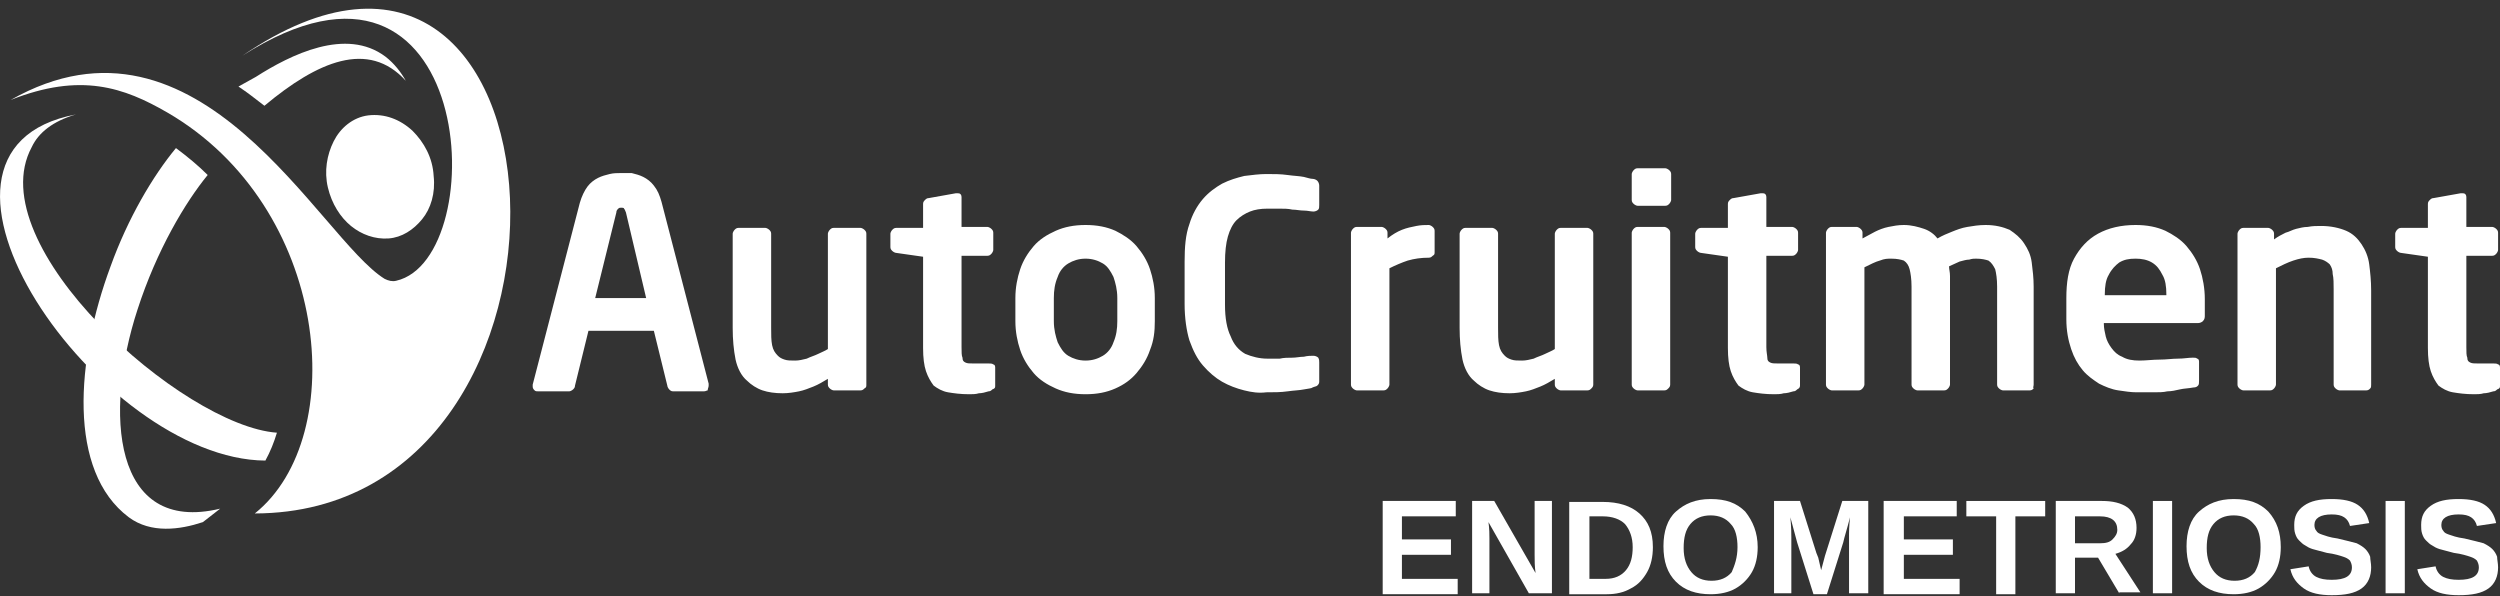
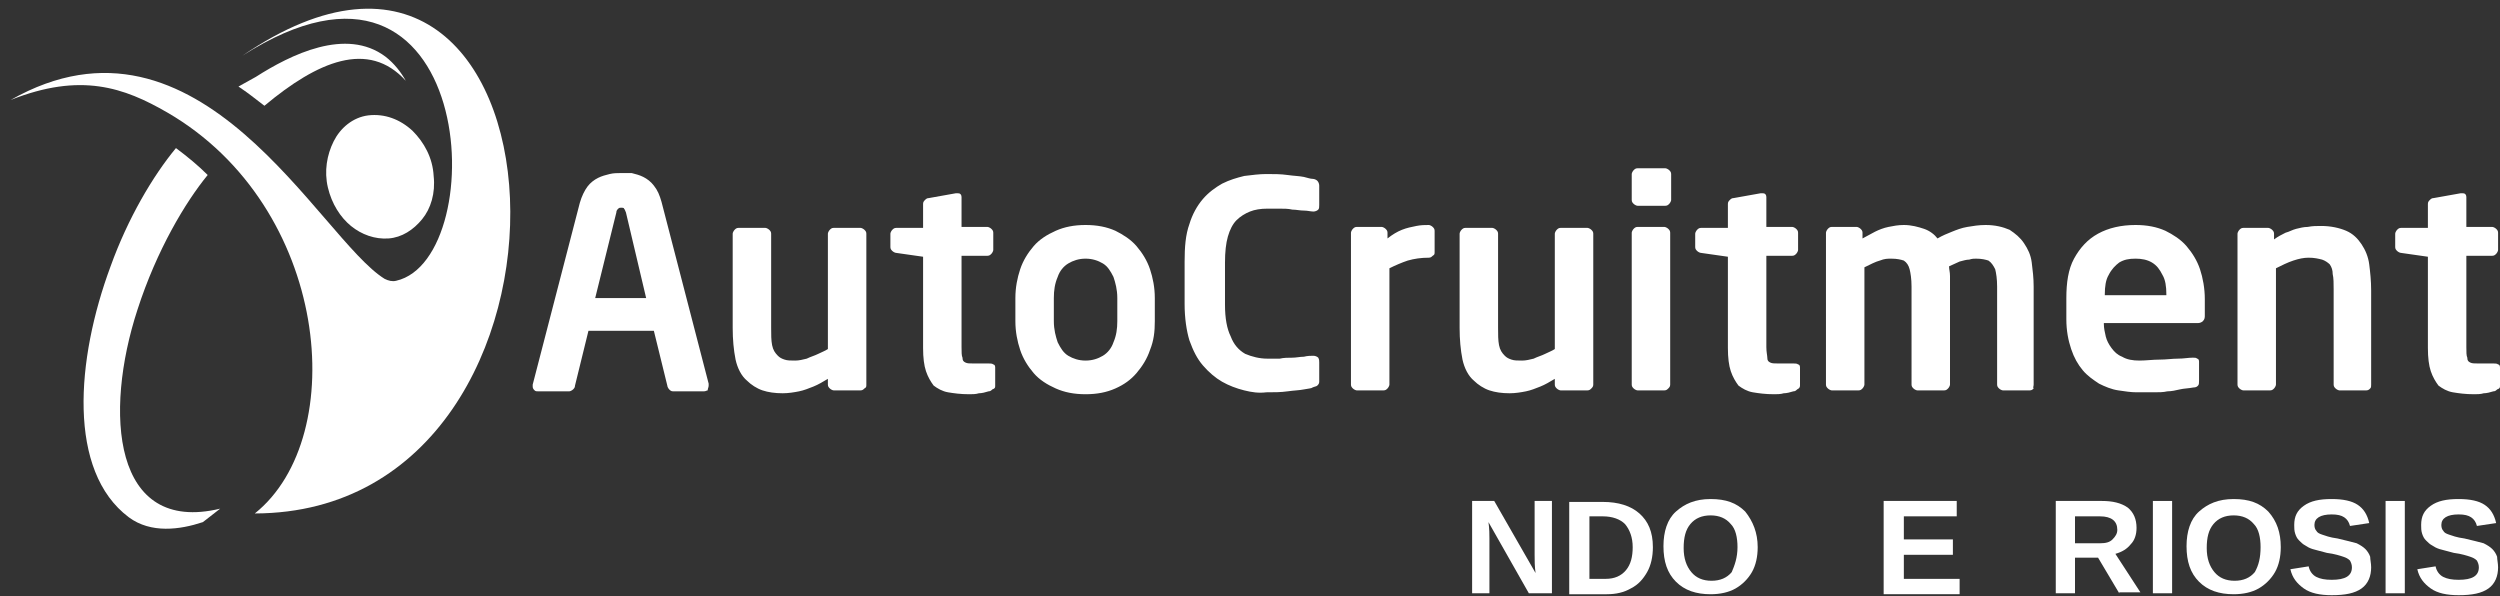
<svg xmlns="http://www.w3.org/2000/svg" version="1.1" id="Layer_1" x="0px" y="0px" viewBox="0 0 260 62" style="enable-background:new 0 0 260 62;" xml:space="preserve">
  <rect x="0" y="0" width="260" height="62" fill="#333333" stroke="none" />
  <style type="text/css">
	.st0{fill:#FFFFFF;}
	.st1{fill-rule:evenodd;clip-rule:evenodd;fill:#FFFFFF;}
</style>
  <g>
    <g>
      <path class="st0" d="M73.7,40.1C73.7,40.1,73.7,40.1,73.7,40.1c0-0.1,0-0.1,0-0.2l-4.9-18.9c-0.2-0.7-0.4-1.2-0.8-1.7    c-0.3-0.4-0.7-0.7-1.1-0.9c-0.4-0.2-0.8-0.3-1.2-0.4C65.2,18,64.9,18,64.5,18c-0.3,0-0.7,0-1.1,0.1c-0.4,0.1-0.8,0.2-1.2,0.4    c-0.4,0.2-0.8,0.5-1.1,0.9c-0.3,0.4-0.6,1-0.8,1.7L55.4,40c0,0,0,0.1,0,0.1c0,0,0,0.1,0,0.1c0,0.2,0.1,0.3,0.2,0.4    c0.1,0.1,0.2,0.1,0.4,0.1h3.2c0.1,0,0.3-0.1,0.4-0.2c0.1-0.1,0.2-0.2,0.2-0.4l1.4-5.7H68l1.4,5.7c0,0.1,0.1,0.3,0.2,0.4    c0.1,0.1,0.2,0.2,0.4,0.2h3.2c0.2,0,0.3-0.1,0.4-0.1C73.6,40.4,73.7,40.3,73.7,40.1L73.7,40.1z M67.2,31h-5.3l2.2-8.9    c0-0.2,0.1-0.3,0.2-0.4c0.1-0.1,0.2-0.1,0.3-0.1c0.1,0,0.3,0,0.3,0.1c0.1,0.1,0.1,0.2,0.2,0.4L67.2,31L67.2,31z M90.1,40V24.3    c0-0.2-0.1-0.3-0.2-0.4c-0.1-0.1-0.3-0.2-0.4-0.2h-2.8c-0.2,0-0.3,0.1-0.4,0.2c-0.1,0.1-0.2,0.3-0.2,0.4v12    c-0.3,0.2-0.6,0.3-1,0.5c-0.4,0.2-0.8,0.3-1.2,0.5c-0.4,0.1-0.8,0.2-1.2,0.2c-0.5,0-0.8,0-1.1-0.1c-0.3-0.1-0.5-0.2-0.7-0.4    c-0.3-0.3-0.5-0.6-0.6-1.1c-0.1-0.5-0.1-1.1-0.1-1.8v-9.8c0-0.2-0.1-0.3-0.2-0.4c-0.1-0.1-0.3-0.2-0.4-0.2h-2.8    c-0.2,0-0.3,0.1-0.4,0.2c-0.1,0.1-0.2,0.3-0.2,0.4v9.8c0,1.2,0.1,2.3,0.3,3.3c0.2,0.9,0.6,1.7,1.2,2.2c0.4,0.4,1,0.8,1.6,1    c0.6,0.2,1.3,0.3,2.1,0.3c0.6,0,1.2-0.1,1.7-0.2c0.5-0.1,1-0.3,1.5-0.5c0.5-0.2,1-0.5,1.5-0.8V40c0,0.2,0.1,0.3,0.2,0.4    c0.1,0.1,0.3,0.2,0.4,0.2h2.8c0.2,0,0.3-0.1,0.4-0.2C90.1,40.3,90.1,40.2,90.1,40L90.1,40z M103.5,40.1v-1.9    c0-0.2-0.1-0.3-0.2-0.3c-0.1-0.1-0.3-0.1-0.5-0.1h-1.6c-0.4,0-0.6,0-0.8-0.1c-0.2-0.1-0.3-0.2-0.3-0.5c-0.1-0.2-0.1-0.6-0.1-1.1    v-9.5h2.7c0.2,0,0.3-0.1,0.4-0.2c0.1-0.1,0.2-0.3,0.2-0.4v-1.8c0-0.2-0.1-0.3-0.2-0.4c-0.1-0.1-0.3-0.2-0.4-0.2h-2.7v-3.1    c0-0.2-0.1-0.3-0.1-0.3c-0.1-0.1-0.2-0.1-0.3-0.1c0,0,0,0-0.1,0c0,0,0,0-0.1,0l-2.8,0.5c-0.2,0-0.3,0.1-0.4,0.2    c-0.1,0.1-0.2,0.2-0.2,0.4v2.5h-2.8c-0.2,0-0.3,0.1-0.4,0.2c-0.1,0.1-0.2,0.3-0.2,0.4v1.4c0,0.2,0.1,0.3,0.2,0.4    c0.1,0.1,0.3,0.2,0.4,0.2l2.8,0.4v9.5c0,1,0.1,1.8,0.3,2.4c0.2,0.6,0.5,1.1,0.8,1.5c0.4,0.3,0.9,0.6,1.5,0.7    c0.6,0.1,1.3,0.2,2.2,0.2c0.3,0,0.7,0,1-0.1c0.3,0,0.7-0.1,1-0.2c0.2,0,0.3-0.1,0.4-0.2C103.5,40.4,103.5,40.3,103.5,40.1    L103.5,40.1z M120.1,33.4v-2.4c0-1.1-0.2-2.1-0.5-3c-0.3-0.9-0.8-1.7-1.4-2.4c-0.6-0.7-1.4-1.2-2.2-1.6c-0.9-0.4-1.9-0.6-3.1-0.6    c-1.2,0-2.2,0.2-3.1,0.6c-0.9,0.4-1.7,0.9-2.3,1.6c-0.6,0.7-1.1,1.5-1.4,2.4c-0.3,0.9-0.5,1.9-0.5,3v2.4c0,1.1,0.2,2.1,0.5,3    c0.3,0.9,0.8,1.7,1.4,2.4c0.6,0.7,1.4,1.2,2.3,1.6c0.9,0.4,1.9,0.6,3.1,0.6c1.2,0,2.2-0.2,3.1-0.6c0.9-0.4,1.6-0.9,2.2-1.6    c0.6-0.7,1.1-1.5,1.4-2.4C120,35.4,120.1,34.5,120.1,33.4L120.1,33.4z M116.2,33.4c0,0.8-0.1,1.5-0.4,2.2    c-0.2,0.6-0.6,1.1-1.1,1.4c-0.5,0.3-1.1,0.5-1.8,0.5c-0.7,0-1.3-0.2-1.8-0.5c-0.5-0.3-0.8-0.8-1.1-1.4c-0.2-0.6-0.4-1.3-0.4-2.2    v-2.4c0-0.8,0.1-1.5,0.4-2.2c0.2-0.6,0.6-1.1,1.1-1.4c0.5-0.3,1.1-0.5,1.8-0.5c0.7,0,1.3,0.2,1.8,0.5c0.5,0.3,0.8,0.8,1.1,1.4    c0.2,0.6,0.4,1.3,0.4,2.2V33.4L116.2,33.4z" />
      <path class="st0" d="M137.2,39.7v-2c0-0.2,0-0.3-0.1-0.5c-0.1-0.1-0.3-0.2-0.5-0.2c0,0,0,0,0,0c0,0,0,0,0,0c-0.3,0-0.6,0-1,0.1    c-0.4,0-0.8,0.1-1.2,0.1c-0.4,0-0.9,0-1.3,0.1c-0.4,0-0.9,0-1.3,0c-0.8,0-1.6-0.2-2.3-0.5c-0.7-0.4-1.2-1-1.5-1.8    c-0.4-0.8-0.6-1.9-0.6-3.3v-4.4c0-1.1,0.1-2,0.3-2.7c0.2-0.7,0.5-1.3,0.9-1.7c0.4-0.4,0.9-0.7,1.4-0.9c0.5-0.2,1.1-0.3,1.8-0.3    c0.4,0,0.8,0,1.3,0c0.4,0,0.9,0,1.3,0.1c0.4,0,0.8,0.1,1.2,0.1c0.4,0,0.7,0.1,1,0.1c0,0,0,0,0,0c0,0,0,0,0,0    c0.2,0,0.4-0.1,0.5-0.2c0.1-0.1,0.1-0.3,0.1-0.5v-2c0-0.2-0.1-0.4-0.2-0.5c-0.1-0.1-0.3-0.2-0.5-0.2c-0.2,0-0.5-0.1-0.9-0.2    c-0.5-0.1-1-0.1-1.7-0.2c-0.7-0.1-1.4-0.1-2.2-0.1c-0.7,0-1.5,0.1-2.3,0.2c-0.8,0.2-1.5,0.4-2.3,0.8c-0.7,0.4-1.4,0.9-2,1.6    c-0.6,0.7-1.1,1.6-1.4,2.6c-0.4,1.1-0.5,2.4-0.5,3.9v4.4c0,1.5,0.2,2.8,0.5,3.8c0.4,1.1,0.8,1.9,1.4,2.6c0.6,0.7,1.3,1.3,2,1.7    c0.7,0.4,1.5,0.7,2.3,0.9c0.8,0.2,1.5,0.3,2.3,0.2c0.8,0,1.5,0,2.2-0.1c0.7-0.1,1.2-0.1,1.7-0.2c0.5-0.1,0.8-0.1,0.9-0.2    c0.2-0.1,0.4-0.1,0.5-0.2C137.1,40,137.2,39.9,137.2,39.7L137.2,39.7z M149.2,26.2V24c0-0.2-0.1-0.3-0.2-0.4    c-0.1-0.1-0.3-0.2-0.4-0.2c-0.4,0-0.8,0-1.3,0.1c-0.5,0.1-1,0.2-1.5,0.4c-0.5,0.2-1,0.5-1.5,0.9v-0.6c0-0.2-0.1-0.3-0.2-0.4    c-0.1-0.1-0.3-0.2-0.4-0.2h-2.6c-0.2,0-0.3,0.1-0.4,0.2c-0.1,0.1-0.2,0.3-0.2,0.4V40c0,0.2,0.1,0.3,0.2,0.4    c0.1,0.1,0.3,0.2,0.4,0.2h2.8c0.2,0,0.3-0.1,0.4-0.2c0.1-0.1,0.2-0.3,0.2-0.4V27.9c0.6-0.3,1.3-0.6,1.9-0.8    c0.7-0.2,1.4-0.3,2.2-0.3c0.2,0,0.3-0.1,0.4-0.2C149.2,26.5,149.2,26.4,149.2,26.2L149.2,26.2z M165.7,40V24.3    c0-0.2-0.1-0.3-0.2-0.4c-0.1-0.1-0.3-0.2-0.4-0.2h-2.8c-0.2,0-0.3,0.1-0.4,0.2c-0.1,0.1-0.2,0.3-0.2,0.4v12    c-0.3,0.2-0.6,0.3-1,0.5c-0.4,0.2-0.8,0.3-1.2,0.5c-0.4,0.1-0.8,0.2-1.2,0.2c-0.5,0-0.8,0-1.1-0.1c-0.3-0.1-0.5-0.2-0.7-0.4    c-0.3-0.3-0.5-0.6-0.6-1.1c-0.1-0.5-0.1-1.1-0.1-1.8v-9.8c0-0.2-0.1-0.3-0.2-0.4c-0.1-0.1-0.3-0.2-0.4-0.2h-2.8    c-0.2,0-0.3,0.1-0.4,0.2c-0.1,0.1-0.2,0.3-0.2,0.4v9.8c0,1.2,0.1,2.3,0.3,3.3c0.2,0.9,0.6,1.7,1.2,2.2c0.4,0.4,1,0.8,1.6,1    c0.6,0.2,1.3,0.3,2.1,0.3c0.6,0,1.2-0.1,1.7-0.2c0.5-0.1,1-0.3,1.5-0.5c0.5-0.2,1-0.5,1.5-0.8V40c0,0.2,0.1,0.3,0.2,0.4    c0.1,0.1,0.3,0.2,0.4,0.2h2.8c0.2,0,0.3-0.1,0.4-0.2C165.6,40.3,165.7,40.2,165.7,40L165.7,40z M173.8,20.8v-2.7    c0-0.2-0.1-0.3-0.2-0.4c-0.1-0.1-0.3-0.2-0.4-0.2h-2.9c-0.2,0-0.3,0.1-0.4,0.2c-0.1,0.1-0.2,0.3-0.2,0.4v2.7    c0,0.2,0.1,0.3,0.2,0.4c0.1,0.1,0.3,0.2,0.4,0.2h2.9c0.2,0,0.3-0.1,0.4-0.2C173.7,21.1,173.8,20.9,173.8,20.8L173.8,20.8z     M173.7,40V24.2c0-0.2-0.1-0.3-0.2-0.4c-0.1-0.1-0.3-0.2-0.4-0.2h-2.8c-0.2,0-0.3,0.1-0.4,0.2c-0.1,0.1-0.2,0.3-0.2,0.4V40    c0,0.2,0.1,0.3,0.2,0.4c0.1,0.1,0.3,0.2,0.4,0.2h2.8c0.2,0,0.3-0.1,0.4-0.2C173.6,40.3,173.7,40.2,173.7,40L173.7,40z M187.2,40.1    v-1.9c0-0.2-0.1-0.3-0.2-0.3c-0.1-0.1-0.3-0.1-0.5-0.1h-1.6c-0.4,0-0.6,0-0.8-0.1c-0.2-0.1-0.3-0.2-0.3-0.5c0-0.2-0.1-0.6-0.1-1.1    v-9.5h2.7c0.2,0,0.3-0.1,0.4-0.2c0.1-0.1,0.2-0.3,0.2-0.4v-1.8c0-0.2-0.1-0.3-0.2-0.4c-0.1-0.1-0.3-0.2-0.4-0.2h-2.7v-3.1    c0-0.2-0.1-0.3-0.1-0.3c-0.1-0.1-0.2-0.1-0.3-0.1c0,0,0,0-0.1,0c0,0,0,0-0.1,0l-2.8,0.5c-0.2,0-0.3,0.1-0.4,0.2    c-0.1,0.1-0.2,0.2-0.2,0.4v2.5h-2.8c-0.2,0-0.3,0.1-0.4,0.2c-0.1,0.1-0.2,0.3-0.2,0.4v1.4c0,0.2,0.1,0.3,0.2,0.4    c0.1,0.1,0.3,0.2,0.4,0.2l2.8,0.4v9.5c0,1,0.1,1.8,0.3,2.4c0.2,0.6,0.5,1.1,0.8,1.5c0.4,0.3,0.9,0.6,1.5,0.7    c0.6,0.1,1.3,0.2,2.2,0.2c0.3,0,0.7,0,1-0.1c0.3,0,0.7-0.1,1-0.2c0.2,0,0.3-0.1,0.4-0.2C187.1,40.4,187.2,40.3,187.2,40.1    L187.2,40.1z M211.5,40V29.8c0-0.9-0.1-1.7-0.2-2.5c-0.1-0.8-0.4-1.4-0.8-2c-0.4-0.6-0.9-1-1.5-1.4c-0.7-0.3-1.5-0.5-2.5-0.5    c-0.7,0-1.3,0.1-1.9,0.2c-0.6,0.1-1.1,0.3-1.6,0.5c-0.5,0.2-1,0.4-1.5,0.7c-0.3-0.4-0.8-0.8-1.4-1c-0.6-0.2-1.3-0.4-2.1-0.4    c-0.6,0-1.1,0.1-1.6,0.2c-0.5,0.1-1,0.3-1.4,0.5c-0.4,0.2-0.9,0.5-1.3,0.7v-0.6c0-0.2-0.1-0.3-0.2-0.4c-0.1-0.1-0.3-0.2-0.4-0.2    h-2.6c-0.2,0-0.3,0.1-0.4,0.2c-0.1,0.1-0.2,0.3-0.2,0.4V40c0,0.2,0.1,0.3,0.2,0.4c0.1,0.1,0.3,0.2,0.4,0.2h2.8    c0.2,0,0.3-0.1,0.4-0.2c0.1-0.1,0.2-0.3,0.2-0.4V27.8c0.6-0.3,1.2-0.6,1.6-0.7c0.5-0.2,0.8-0.2,1.2-0.2c0.6,0,1,0.1,1.3,0.2    c0.3,0.2,0.5,0.5,0.6,0.9c0.1,0.4,0.2,1,0.2,1.8V40c0,0.2,0.1,0.3,0.2,0.4c0.1,0.1,0.3,0.2,0.4,0.2h2.8c0.2,0,0.3-0.1,0.4-0.2    c0.1-0.1,0.2-0.3,0.2-0.4V29.8c0-0.4,0-0.8,0-1.1c0-0.4-0.1-0.7-0.1-1c0.4-0.2,0.7-0.3,1.1-0.5c0.4-0.1,0.7-0.2,1-0.2    c0.3-0.1,0.5-0.1,0.7-0.1c0.6,0,1,0.1,1.3,0.2c0.3,0.2,0.5,0.5,0.7,0.9c0.1,0.4,0.2,1,0.2,1.8V40c0,0.2,0.1,0.3,0.2,0.4    c0.1,0.1,0.3,0.2,0.4,0.2h2.8c0.2,0,0.3-0.1,0.4-0.2C211.4,40.3,211.5,40.2,211.5,40L211.5,40z M229.3,32.8v-1.7    c0-1.1-0.2-2.2-0.5-3.1c-0.3-0.9-0.8-1.7-1.4-2.4c-0.6-0.7-1.4-1.2-2.2-1.6c-0.9-0.4-1.9-0.6-3.1-0.6c-1.5,0-2.8,0.3-3.9,0.9    c-1.1,0.6-1.9,1.5-2.5,2.6c-0.6,1.1-0.8,2.5-0.8,4.1v2.2c0,1.2,0.2,2.2,0.5,3.1c0.3,0.9,0.7,1.6,1.2,2.2c0.5,0.6,1.1,1,1.7,1.4    c0.6,0.3,1.3,0.6,2,0.7c0.7,0.1,1.3,0.2,1.9,0.2c0.7,0,1.3,0,1.8,0c0.5,0,1,0,1.4-0.1c0.4,0,0.9-0.1,1.3-0.2    c0.4-0.1,0.9-0.1,1.4-0.2c0.3,0,0.4-0.1,0.5-0.2c0.1-0.1,0.1-0.3,0.1-0.5v-2c0-0.2-0.1-0.3-0.2-0.3c-0.1-0.1-0.2-0.1-0.4-0.1    c0,0-0.1,0-0.1,0c-0.4,0-0.9,0.1-1.5,0.1c-0.6,0-1.2,0.1-1.9,0.1c-0.7,0-1.4,0.1-2.1,0.1c-0.7,0-1.3-0.1-1.8-0.4    c-0.5-0.2-0.8-0.5-1.1-0.9c-0.3-0.4-0.5-0.8-0.6-1.2c-0.1-0.4-0.2-0.9-0.2-1.3v-0.1h9.8c0.2,0,0.4-0.1,0.5-0.2    C229.3,33.2,229.3,33,229.3,32.8L229.3,32.8z M225.3,30.7h-6.4v-0.1c0-0.8,0.1-1.5,0.4-2c0.3-0.6,0.7-1,1.1-1.3    c0.5-0.3,1-0.4,1.7-0.4c0.6,0,1.2,0.1,1.7,0.4c0.5,0.3,0.8,0.7,1.1,1.3c0.3,0.5,0.4,1.2,0.4,2V30.7L225.3,30.7z M246.6,40v-9.8    c0-1-0.1-1.9-0.2-2.7c-0.1-0.8-0.4-1.5-0.8-2.1c-0.4-0.6-0.9-1.1-1.6-1.4c-0.7-0.3-1.6-0.5-2.6-0.5c-0.5,0-0.9,0-1.4,0.1    c-0.4,0-0.8,0.1-1.2,0.2c-0.4,0.1-0.7,0.3-1.1,0.4c-0.4,0.2-0.8,0.4-1.2,0.7v-0.6c0-0.2-0.1-0.3-0.2-0.4c-0.1-0.1-0.3-0.2-0.4-0.2    h-2.6c-0.2,0-0.3,0.1-0.4,0.2c-0.1,0.1-0.2,0.3-0.2,0.4V40c0,0.2,0.1,0.3,0.2,0.4c0.1,0.1,0.3,0.2,0.4,0.2h2.8    c0.2,0,0.3-0.1,0.4-0.2c0.1-0.1,0.2-0.3,0.2-0.4V27.9c0.6-0.3,1.2-0.6,1.8-0.8c0.6-0.2,1.1-0.3,1.6-0.3c0.6,0,1,0.1,1.4,0.2    c0.3,0.1,0.6,0.3,0.8,0.5c0.2,0.3,0.3,0.6,0.3,1c0.1,0.4,0.1,1,0.1,1.6V40c0,0.2,0.1,0.3,0.2,0.4c0.1,0.1,0.3,0.2,0.4,0.2h2.8    c0.2,0,0.3-0.1,0.4-0.2C246.6,40.3,246.6,40.2,246.6,40L246.6,40z M260,40.1v-1.9c0-0.2-0.1-0.3-0.2-0.3c-0.1-0.1-0.3-0.1-0.5-0.1    h-1.6c-0.4,0-0.6,0-0.8-0.1c-0.2-0.1-0.3-0.2-0.3-0.5c-0.1-0.2-0.1-0.6-0.1-1.1v-9.5h2.7c0.2,0,0.3-0.1,0.4-0.2    c0.1-0.1,0.2-0.3,0.2-0.4v-1.8c0-0.2-0.1-0.3-0.2-0.4c-0.1-0.1-0.3-0.2-0.4-0.2h-2.7v-3.1c0-0.2-0.1-0.3-0.1-0.3    c-0.1-0.1-0.2-0.1-0.3-0.1c0,0,0,0-0.1,0c0,0,0,0-0.1,0l-2.8,0.5c-0.2,0-0.3,0.1-0.4,0.2c-0.1,0.1-0.2,0.2-0.2,0.4v2.5h-2.8    c-0.2,0-0.3,0.1-0.4,0.2c-0.1,0.1-0.2,0.3-0.2,0.4v1.4c0,0.2,0.1,0.3,0.2,0.4c0.1,0.1,0.3,0.2,0.4,0.2l2.8,0.4v9.5    c0,1,0.1,1.8,0.3,2.4c0.2,0.6,0.5,1.1,0.8,1.5c0.4,0.3,0.9,0.6,1.5,0.7c0.6,0.1,1.3,0.2,2.2,0.2c0.3,0,0.7,0,1-0.1    c0.3,0,0.7-0.1,1-0.2c0.2,0,0.3-0.1,0.4-0.2C260,40.4,260,40.3,260,40.1L260,40.1z" />
      <g>
        <path class="st1" d="M17.4,11.7c16.9,9.8,19.1,33.7,9.1,41.7C64,53.3,60.2-18.1,25.2,5.8c24.4-15.6,26.1,21.1,16,23.4     c-0.4,0.1-0.8,0-1.2-0.2C33.2,24.8,20.8-0.8,1.1,10.4C8.4,7.5,12.9,9.1,17.4,11.7L17.4,11.7z" />
      </g>
      <g>
-         <path class="st1" d="M3.3,15.3c0.7-1.5,2.2-2.7,4.6-3.4c-20.1,3.8,2.5,35.9,19.7,36c0.5-0.9,0.9-1.9,1.2-2.9     C19,44.3-2.2,25.5,3.3,15.3L3.3,15.3z" />
-       </g>
+         </g>
      <path class="st1" d="M42.2,8.4c-3.9-4.3-9.2-2-14.7,2.6c-0.9-0.7-1.8-1.4-2.7-2L26.6,8c3.6-2.3,9.4-5.2,13.5-2.1    C41,6.6,41.7,7.5,42.2,8.4L42.2,8.4z" />
      <g>
        <path class="st1" d="M22.9,52.9c-11.2,2.7-12.1-10-8.6-20.7c2-6.2,5-11.2,7.3-14c-1-1-2.1-1.9-3.3-2.8c-2.4,2.9-5,7.3-6.8,12.3     c-3.6,9.7-4.5,21.3,1.9,26.1c2.3,1.7,5.3,1.3,7.7,0.5L22.9,52.9L22.9,52.9z" />
      </g>
      <g>
        <path class="st1" d="M38.3,12c1.7-0.2,3.3,0.4,4.6,1.6c1.2,1.2,2.1,2.8,2.2,4.7c0.2,1.8-0.3,3.4-1.2,4.5c-0.9,1.1-2.1,1.9-3.5,2     c-1.4,0.1-2.8-0.4-3.9-1.3c-1.1-0.9-2-2.3-2.4-4c-0.4-1.7-0.1-3.4,0.6-4.8C35.4,13.3,36.7,12.2,38.3,12L38.3,12z" />
      </g>
    </g>
  </g>
  <g>
-     <path class="st0" d="M143.8,61.7v-9.6h7.6v1.6h-5.6v2.4h5.1v1.6h-5.1v2.5h5.8v1.6H143.8z" />
    <path class="st0" d="M159,61.7l-4.2-7.4c0.1,0.7,0.1,1.3,0.1,1.7v5.7h-1.8v-9.6h2.3l4.3,7.5c-0.1-0.7-0.1-1.3-0.1-1.9v-5.6h1.8v9.6   H159z" />
    <path class="st0" d="M171.9,56.9c0,1-0.2,1.9-0.6,2.6c-0.4,0.7-0.9,1.3-1.7,1.7c-0.7,0.4-1.5,0.6-2.5,0.6h-3.9v-9.6h3.5   c1.6,0,2.9,0.4,3.8,1.2C171.4,54.2,171.9,55.3,171.9,56.9z M169.8,56.9c0-1-0.3-1.8-0.8-2.4c-0.5-0.5-1.3-0.8-2.3-0.8h-1.4v6.5h1.7   c0.9,0,1.6-0.3,2.1-0.9S169.8,57.9,169.8,56.9z" />
    <path class="st0" d="M182.8,56.9c0,1-0.2,1.9-0.6,2.6s-1,1.3-1.7,1.7c-0.7,0.4-1.6,0.6-2.6,0.6c-1.5,0-2.7-0.4-3.6-1.3   c-0.9-0.9-1.3-2.1-1.3-3.7c0-1.5,0.4-2.8,1.3-3.6s2-1.3,3.6-1.3s2.7,0.4,3.6,1.3C182.3,54.2,182.8,55.4,182.8,56.9z M180.7,56.9   c0-1-0.2-1.9-0.7-2.4c-0.5-0.6-1.2-0.9-2.1-0.9c-0.9,0-1.6,0.3-2.1,0.9c-0.5,0.6-0.7,1.4-0.7,2.5c0,1.1,0.3,1.9,0.8,2.5   c0.5,0.6,1.2,0.9,2.1,0.9c0.9,0,1.6-0.3,2.1-0.9C180.4,58.8,180.7,58,180.7,56.9z" />
-     <path class="st0" d="M192.3,61.7v-5.8c0-0.1,0-0.3,0-0.4c0-0.1,0-0.7,0.1-1.7c-0.3,1.2-0.6,2.1-0.7,2.6l-1.7,5.4h-1.4l-1.7-5.4   l-0.7-2.6c0.1,1.1,0.1,1.8,0.1,2.1v5.8h-1.8v-9.6h2.7l1.7,5.4l0.2,0.5l0.3,1.3l0.4-1.5l1.8-5.7h2.7v9.6H192.3z" />
    <path class="st0" d="M195.9,61.7v-9.6h7.6v1.6H198v2.4h5.1v1.6H198v2.5h5.8v1.6H195.9z" />
-     <path class="st0" d="M209.6,53.7v8.1h-2v-8.1h-3.1v-1.6h8.2v1.6H209.6z" />
    <path class="st0" d="M220.4,61.7l-2.2-3.7h-2.4v3.7h-2v-9.6h4.8c1.1,0,2,0.2,2.7,0.7c0.6,0.5,0.9,1.2,0.9,2.1   c0,0.7-0.2,1.3-0.6,1.7c-0.4,0.5-0.9,0.8-1.6,1l2.6,4H220.4z M220.2,55.1c0-0.9-0.6-1.4-1.8-1.4h-2.6v2.8h2.6c0.6,0,1-0.1,1.3-0.4   S220.2,55.5,220.2,55.1z" />
-     <path class="st0" d="M223.9,61.7v-9.6h2v9.6H223.9z" />
+     <path class="st0" d="M223.9,61.7v-9.6h2v9.6z" />
    <path class="st0" d="M237.2,56.9c0,1-0.2,1.9-0.6,2.6s-1,1.3-1.7,1.7c-0.7,0.4-1.6,0.6-2.6,0.6c-1.5,0-2.7-0.4-3.6-1.3   c-0.9-0.9-1.3-2.1-1.3-3.7c0-1.5,0.4-2.8,1.3-3.6s2-1.3,3.6-1.3s2.7,0.4,3.6,1.3C236.8,54.2,237.2,55.4,237.2,56.9z M235.1,56.9   c0-1-0.2-1.9-0.7-2.4c-0.5-0.6-1.2-0.9-2.1-0.9c-0.9,0-1.6,0.3-2.1,0.9c-0.5,0.6-0.7,1.4-0.7,2.5c0,1.1,0.3,1.9,0.8,2.5   c0.5,0.6,1.2,0.9,2.1,0.9c0.9,0,1.6-0.3,2.1-0.9C234.9,58.8,235.1,58,235.1,56.9z" />
    <path class="st0" d="M246.6,59c0,0.9-0.3,1.7-1,2.2c-0.7,0.5-1.7,0.7-3.1,0.7c-1.2,0-2.2-0.2-2.9-0.7s-1.2-1.1-1.4-2l1.9-0.3   c0.1,0.5,0.4,0.9,0.8,1.1c0.4,0.2,0.9,0.3,1.6,0.3c1.4,0,2.1-0.4,2.1-1.3c0-0.3-0.1-0.5-0.2-0.7c-0.2-0.2-0.4-0.3-0.7-0.4   c-0.3-0.1-0.9-0.3-1.7-0.4c-0.7-0.2-1.2-0.3-1.5-0.4c-0.3-0.1-0.5-0.2-0.8-0.4c-0.2-0.1-0.4-0.3-0.6-0.5s-0.3-0.4-0.4-0.7   c-0.1-0.3-0.1-0.6-0.1-0.9c0-0.9,0.3-1.5,1-2c0.7-0.5,1.6-0.7,2.9-0.7c1.2,0,2.1,0.2,2.7,0.6c0.6,0.4,1,1,1.2,1.9l-2,0.3   c-0.1-0.4-0.3-0.7-0.6-0.9c-0.3-0.2-0.7-0.3-1.3-0.3c-1.2,0-1.8,0.4-1.8,1.1c0,0.3,0.1,0.5,0.2,0.6c0.1,0.2,0.3,0.3,0.6,0.4   c0.3,0.1,0.8,0.3,1.6,0.4c0.9,0.2,1.6,0.4,2,0.5c0.4,0.2,0.7,0.4,0.9,0.6c0.2,0.2,0.4,0.5,0.5,0.8C246.5,58.2,246.6,58.6,246.6,59z   " />
    <path class="st0" d="M248.1,61.7v-9.6h2v9.6H248.1z" />
    <path class="st0" d="M259.8,59c0,0.9-0.3,1.7-1,2.2c-0.7,0.5-1.7,0.7-3.1,0.7c-1.2,0-2.2-0.2-2.9-0.7s-1.2-1.1-1.4-2l1.9-0.3   c0.1,0.5,0.4,0.9,0.8,1.1c0.4,0.2,0.9,0.3,1.6,0.3c1.4,0,2.1-0.4,2.1-1.3c0-0.3-0.1-0.5-0.2-0.7c-0.2-0.2-0.4-0.3-0.7-0.4   c-0.3-0.1-0.9-0.3-1.7-0.4c-0.7-0.2-1.2-0.3-1.5-0.4c-0.3-0.1-0.5-0.2-0.8-0.4c-0.2-0.1-0.4-0.3-0.6-0.5s-0.3-0.4-0.4-0.7   c-0.1-0.3-0.1-0.6-0.1-0.9c0-0.9,0.3-1.5,1-2c0.7-0.5,1.6-0.7,2.9-0.7c1.2,0,2.1,0.2,2.7,0.6c0.6,0.4,1,1,1.2,1.9l-2,0.3   c-0.1-0.4-0.3-0.7-0.6-0.9c-0.3-0.2-0.7-0.3-1.3-0.3c-1.2,0-1.8,0.4-1.8,1.1c0,0.3,0.1,0.5,0.2,0.6c0.1,0.2,0.3,0.3,0.6,0.4   c0.3,0.1,0.8,0.3,1.6,0.4c0.9,0.2,1.6,0.4,2,0.5c0.4,0.2,0.7,0.4,0.9,0.6c0.2,0.2,0.4,0.5,0.5,0.8C259.7,58.2,259.8,58.6,259.8,59z   " />
  </g>
  <g>
</g>
  <g>
</g>
  <g>
</g>
  <g>
</g>
  <g>
</g>
  <g>
</g>
  <g>
</g>
  <g>
</g>
  <g>
</g>
  <g>
</g>
  <g>
</g>
</svg>